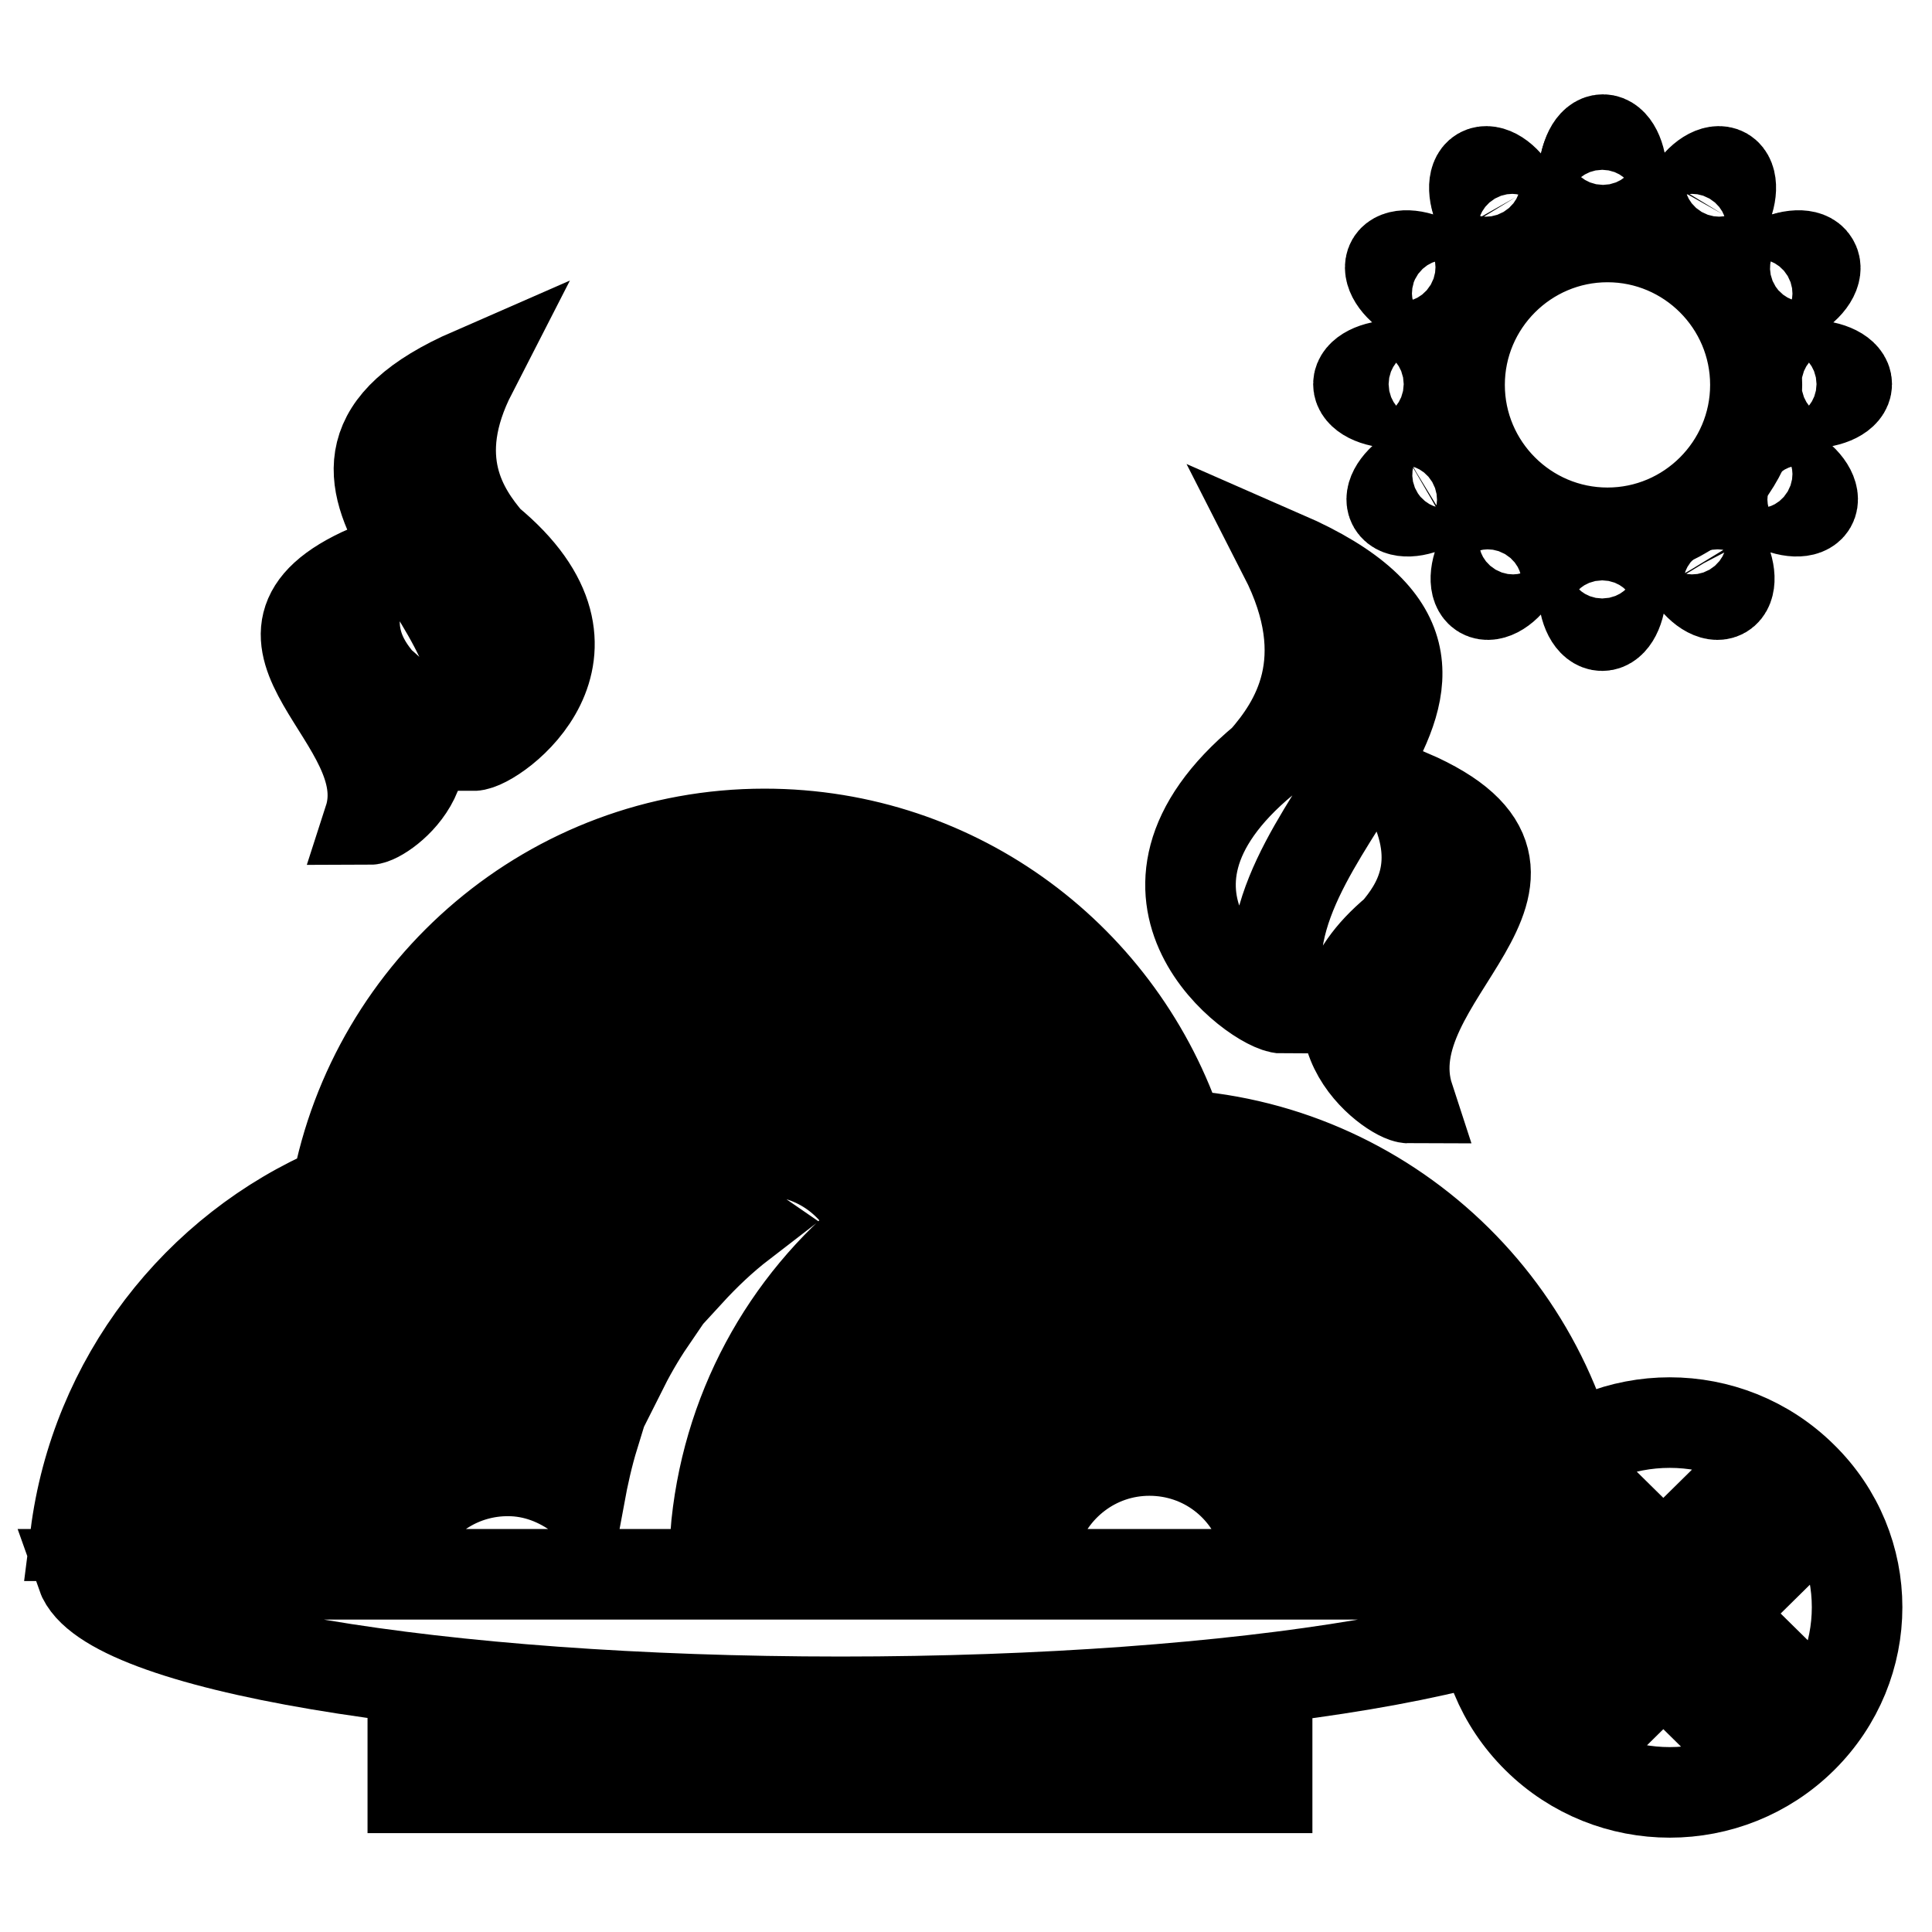
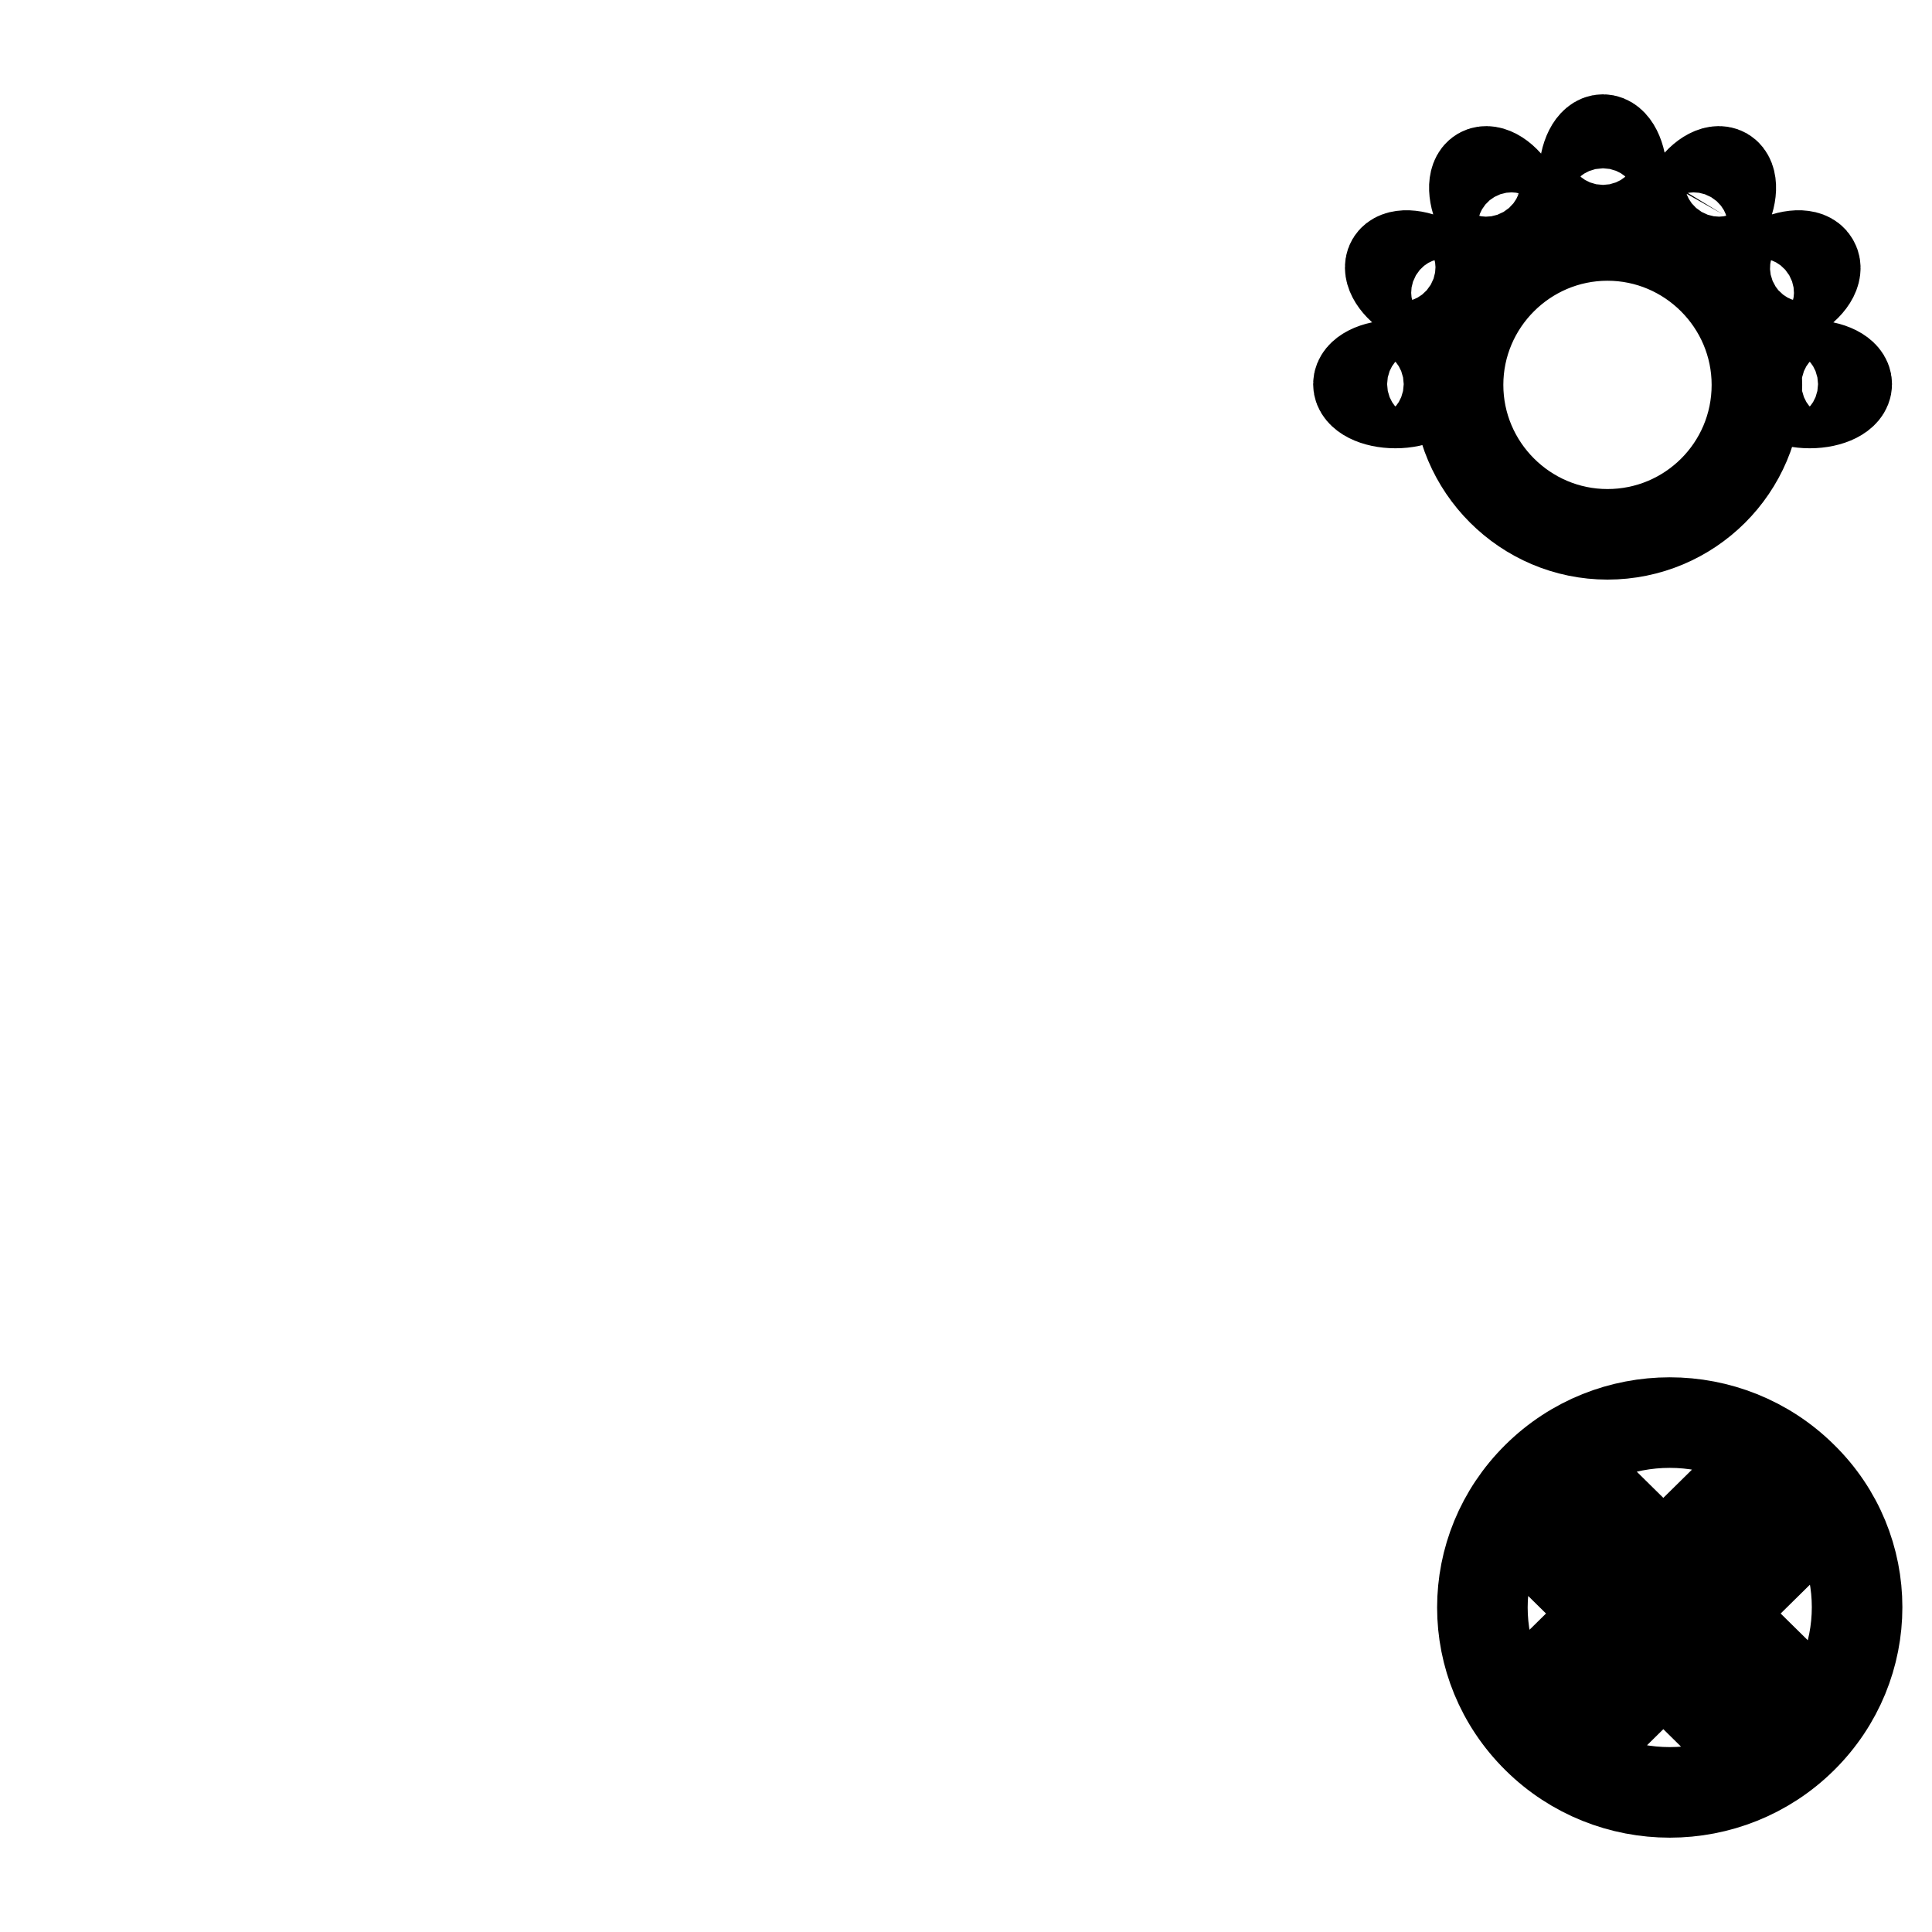
<svg xmlns="http://www.w3.org/2000/svg" version="1.1" x="0px" y="0px" viewBox="0 0 256 256" enable-background="new 0 0 256 256" xml:space="preserve">
  <g>
    <g>
-       <path stroke-width="12" fill-opacity="0" stroke="#000000" d="M111.4,225.5c-53.6,0-97.3-7.5-100.6-16.9h201.3C208.8,218,165,225.5,111.4,225.5L111.4,225.5z M167.9,236.9H54.7v-8.1h113.2V236.9L167.9,236.9z M200.5,203.5c-2.3-24.6-23-43.9-48.2-43.9c-25.2,0-45.9,19.3-48.2,43.9h-9.3c1.3-16.4,9.3-30.8,21.4-40.5c-2.2-6.1-7.9-10.5-14.8-10.5c-4.6,0-8.7,2-11.6,5.1c3,1.3,5.9,2.7,8.5,4.5c-2.6,2-4.9,4.2-7.1,6.6c-7.1-4-15.2-6.3-23.8-6.3c-24.3,0-44.3,17.8-47.8,41.1H10c2.6-20.6,16.1-37.9,34.6-45.8c5-26.8,28.5-47.2,56.7-47.2c25.7,0,47.4,16.7,55,39.9c28.6,1.9,51.5,24.6,53.7,53.1H200.5L200.5,203.5z M82,155c4.3-6.1,11.3-10.2,19.3-10.2c9.5,0,17.6,5.6,21.4,13.7c2.6-1.5,5.3-2.9,8-4c-5.2-11-16.4-18.7-29.4-18.7c-12.5,0-23.4,7.2-28.8,17.6C75.7,153.6,78.9,154.2,82,155L82,155z M101.3,119.9c-21.9,0-40.3,14.5-46.3,34.5c2.8-0.6,5.8-1,8.7-1.2c6-14.9,20.5-25.5,37.6-25.5c16.6,0,30.8,10,37.1,24.2c2.6-0.6,5.2-1.2,7.9-1.4C139.2,132.6,121.8,119.9,101.3,119.9L101.3,119.9z M67.3,170.3c6.8,0,13.2,1.7,18.9,4.7c-1.5,2.2-2.8,4.5-4,6.9c-4.5-2.3-9.5-3.6-14.8-3.6c-15.5,0-28.4,10.8-31.7,25.2h-8.2C30.9,184.6,47.4,170.3,67.3,170.3L67.3,170.3z M67.3,187.3c4.1,0,8,1.1,11.4,2.9c-0.8,2.6-1.4,5.3-1.9,8c-2.7-2-5.9-3.3-9.5-3.3c-6.1,0-11.4,3.4-14,8.5h-8.4C48,194.1,56.9,187.3,67.3,187.3L67.3,187.3z M152.4,167.5c20.9,0,38,15.8,40.3,36.1h-8.1c-2.2-15.8-15.8-28.1-32.2-28.1s-30,12.2-32.2,28.1H112C114.3,183.2,131.5,167.5,152.4,167.5L152.4,167.5z M152.3,184.5c11.5,0,21,8.2,23.1,19h-7.9c-2-6.6-8-11.3-15.2-11.3s-13.2,4.8-15.2,11.3h-7.9C131.3,192.7,140.9,184.5,152.3,184.5L152.3,184.5z M186.7,145.5c-2.3,0-16.2-10-1.7-22.1c2.7-3.2,6.6-8.8,1.8-18.1C211.9,116.2,181.4,129.3,186.7,145.5L186.7,145.5z M170,133.6c-3.4,0-24.2-14.9-2.5-32.9c4.1-4.7,9.8-13.1,2.7-27C207.5,90,162.2,109.5,170,133.6L170,133.6z M62.7,98.8c6.4-19.8-30.9-36-0.2-49.4c-5.9,11.5-1.1,18.4,2.2,22.3C82.7,86.5,65.5,98.8,62.7,98.8L62.7,98.8z M50.3,90.4c12,9.9,0.5,18.2-1.4,18.2c4.3-13.3-20.7-24.1-0.1-33.1C44.9,83.2,48.1,87.8,50.3,90.4L50.3,90.4z" />
      <path stroke-width="12" fill-opacity="0" stroke="#000000" d="M239.8,53.4c-2.7,0-4.9-1.1-4.9-2.5s2.2-2.5,4.9-2.5s4.9,1.1,4.9,2.5C244.7,52.3,242.5,53.4,239.8,53.4L239.8,53.4z M237.4,39.3c-2.3,1.3-4.8,1.4-5.5,0.2c-0.7-1.2,0.6-3.3,2.9-4.6s4.8-1.4,5.5-0.2C241.1,35.9,239.8,38,237.4,39.3L237.4,39.3z M223.7,31.3c-1.2-0.7-1.1-3.2,0.2-5.5c1.3-2.3,3.4-3.6,4.6-2.9c1.2,0.7,1.1,3.2-0.2,5.5C226.9,30.7,224.9,32,223.7,31.3L223.7,31.3z M212.4,28.3c-1.4,0-2.5-2.2-2.5-4.9s1.1-4.9,2.5-4.9c1.4,0,2.5,2.2,2.5,4.9S213.7,28.3,212.4,28.3L212.4,28.3z M201,31.3c-1.2,0.7-3.3-0.6-4.6-2.9c-1.3-2.3-1.4-4.8-0.2-5.5c1.2-0.7,3.3,0.6,4.6,3C202.1,28.1,202.3,30.6,201,31.3L201,31.3z M213,31.2c10.9,0,19.8,8.9,19.8,19.8c0,11-8.9,19.8-19.8,19.8c-10.9,0-19.8-8.9-19.8-19.8C193.2,40.1,202.1,31.2,213,31.2L213,31.2z M187.3,39.3c-2.3-1.3-3.6-3.4-2.9-4.6s3.2-1.1,5.5,0.2c2.3,1.3,3.6,3.4,2.9,4.6S189.6,40.7,187.3,39.3L187.3,39.3z M189.8,50.9c0,1.4-2.2,2.5-4.9,2.5c-2.7,0-4.9-1.1-4.9-2.5s2.2-2.5,4.9-2.5C187.6,48.4,189.8,49.5,189.8,50.9L189.8,50.9z" />
      <path stroke-width="12" fill-opacity="0" stroke="#000000" d="M203.7,230.3c-9.7-9.6-9.7-25,0-34.6c9.7-9.6,25.4-9.6,35.1,0c9.7,9.5,9.7,25,0,34.6C229.1,239.9,213.4,239.9,203.7,230.3L203.7,230.3z M234.4,220.7l-7-6.9l7-6.9l-7-6.9l-7,6.9l-7-6.9l-7,6.9l7,6.9l-7,6.9l7,6.9l7-6.9l7,6.9L234.4,220.7L234.4,220.7z" />
-       <path stroke-width="12" fill-opacity="0" stroke="#000000" d="M239.5,53.4c-2.6,0-4.8-1.1-4.8-2.5s2.1-2.5,4.8-2.5c2.6,0,4.8,1.1,4.8,2.5C244.4,52.3,242.2,53.4,239.5,53.4L239.5,53.4z M237.1,39.4c-2.3,1.3-4.7,1.4-5.4,0.2c-0.7-1.2,0.6-3.3,2.9-4.6c2.3-1.3,4.7-1.4,5.4-0.2S239.4,38.1,237.1,39.4L237.1,39.4z M223.5,31.5c-1.2-0.7-1.1-3.1,0.2-5.4c1.3-2.3,3.4-3.6,4.6-2.9c1.2,0.7,1.1,3.1-0.2,5.4C226.8,30.9,224.7,32.2,223.5,31.5L223.5,31.5z M212.3,28.5c-1.4,0-2.5-2.1-2.5-4.8s1.1-4.8,2.5-4.8c1.4,0,2.5,2.1,2.5,4.8S213.7,28.5,212.3,28.5L212.3,28.5z M201.1,31.5c-1.2,0.7-3.3-0.6-4.6-2.9c-1.3-2.3-1.4-4.7-0.2-5.4c1.2-0.7,3.2,0.6,4.6,2.9C202.2,28.4,202.3,30.8,201.1,31.5L201.1,31.5z M213,31.4c10.8,0,19.6,8.8,19.6,19.6c0,10.8-8.8,19.6-19.6,19.6c-10.8,0-19.6-8.8-19.6-19.6C193.4,40.2,202.2,31.4,213,31.4L213,31.4z M190,66.7c-2.3,1.3-4.7,1.4-5.4,0.2c-0.7-1.2,0.6-3.2,2.9-4.6c2.3-1.3,4.7-1.4,5.4-0.2C193.7,63.3,192.4,65.3,190,66.7L190,66.7z M187.5,39.4c-2.3-1.3-3.6-3.4-2.9-4.6c0.7-1.2,3.1-1.1,5.4,0.2c2.3,1.3,3.6,3.4,2.9,4.6C192.3,40.9,189.9,40.8,187.5,39.4L187.5,39.4z M190,50.9c0,1.4-2.1,2.5-4.8,2.5c-2.6,0-4.8-1.1-4.8-2.5s2.1-2.5,4.8-2.5C187.8,48.4,190,49.5,190,50.9L190,50.9z M201.2,70.3c1.2,0.7,1.1,3.1-0.2,5.4c-1.3,2.3-3.4,3.6-4.6,2.9c-1.2-0.7-1.1-3.1,0.2-5.4C197.9,70.9,200,69.6,201.2,70.3L201.2,70.3z M212.3,73.3c1.4,0,2.5,2.1,2.5,4.8c0,2.6-1.1,4.8-2.5,4.8c-1.4,0-2.5-2.1-2.5-4.8C209.8,75.4,211,73.3,212.3,73.3L212.3,73.3z M223.5,70.3c1.2-0.7,3.2,0.6,4.6,2.9c1.3,2.3,1.4,4.7,0.2,5.4c-1.2,0.7-3.2-0.6-4.6-2.9C222.5,73.4,222.3,71,223.5,70.3L223.5,70.3z M237.1,62.3c2.3,1.3,3.6,3.4,2.9,4.6c-0.7,1.2-3.1,1.1-5.4-0.2c-2.3-1.3-3.6-3.4-2.9-4.6C232.4,60.9,234.8,61,237.1,62.3L237.1,62.3z" />
    </g>
  </g>
</svg>